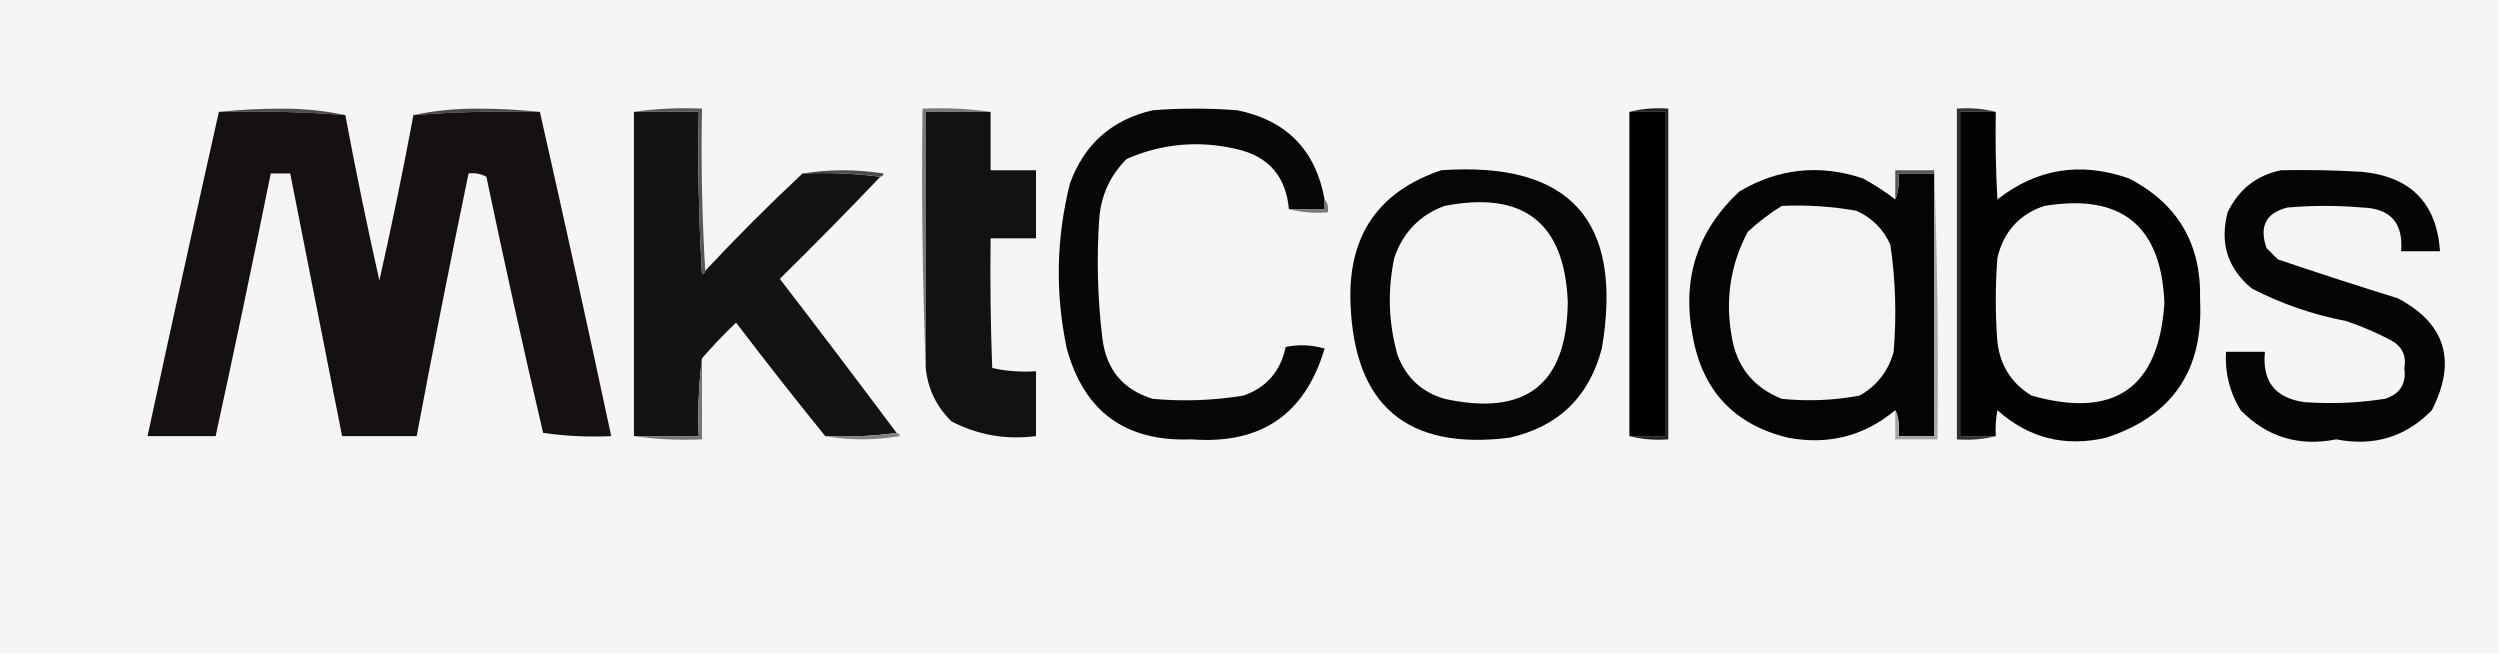
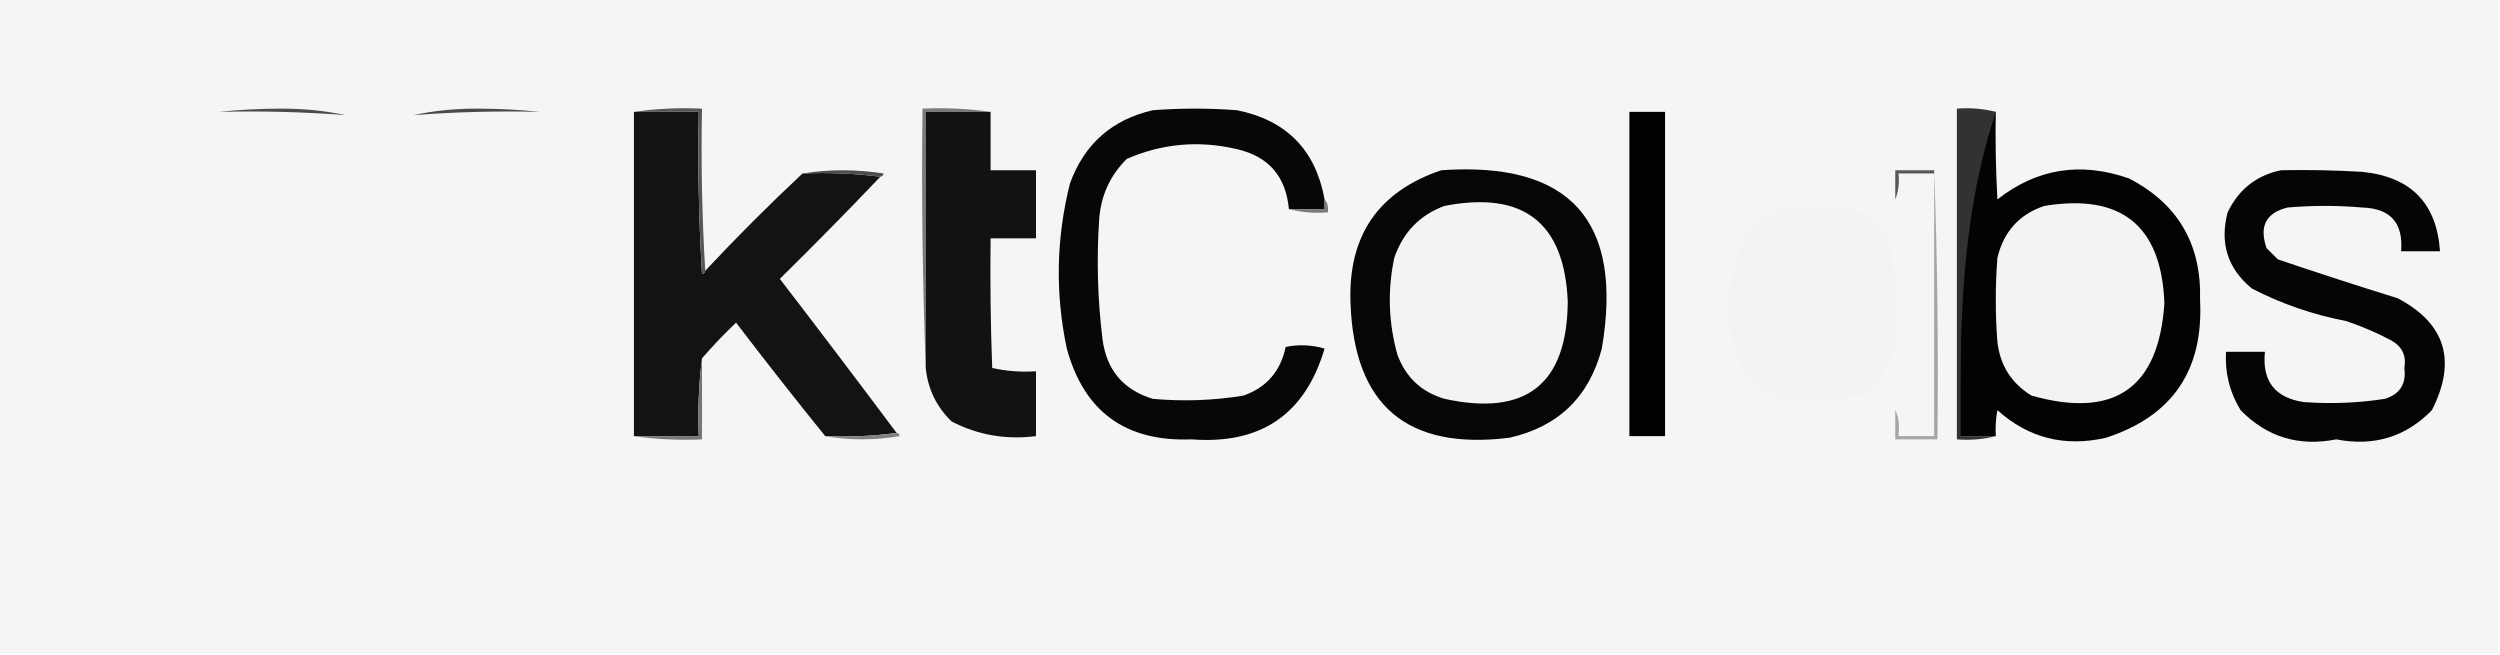
<svg xmlns="http://www.w3.org/2000/svg" version="1.1" width="771px" height="202px" style="shape-rendering:geometricPrecision; text-rendering:geometricPrecision; image-rendering:optimizeQuality; fill-rule:evenodd; clip-rule:evenodd">
  <g>
    <path style="opacity:1" fill="#f5f5f5" d="M -0.5,-0.5 C 256.5,-0.5 513.5,-0.5 770.5,-0.5C 770.5,66.833 770.5,134.167 770.5,201.5C 513.5,201.5 256.5,201.5 -0.5,201.5C -0.5,134.167 -0.5,66.833 -0.5,-0.5 Z" />
  </g>
  <g>
    <path style="opacity:1" fill="#4e4b4c" d="M 67.5,34.5 C 73.825,33.834 80.325,33.5 87,33.5C 93.869,33.503 100.369,34.17 106.5,35.5C 93.579,34.52 80.579,34.186 67.5,34.5 Z" />
  </g>
  <g>
    <path style="opacity:1" fill="#4c494a" d="M 166.5,34.5 C 153.421,34.186 140.421,34.52 127.5,35.5C 133.631,34.17 140.131,33.503 147,33.5C 153.675,33.5 160.175,33.834 166.5,34.5 Z" />
  </g>
  <g>
    <path style="opacity:1" fill="#070707" d="M 408.5,61.5 C 408.5,62.5 408.5,63.5 408.5,64.5C 404.833,64.5 401.167,64.5 397.5,64.5C 396.577,54.416 391.243,48.25 381.5,46C 369.783,43.242 358.45,44.242 347.5,49C 342.379,54.077 339.546,60.244 339,67.5C 338.157,79.872 338.49,92.205 340,104.5C 341.204,114.034 346.371,120.2 355.5,123C 364.886,123.853 374.219,123.519 383.5,122C 390.605,119.488 394.938,114.488 396.5,107C 400.541,106.173 404.541,106.34 408.5,107.5C 402.512,127.79 388.845,137.123 367.5,135.5C 347.156,136.305 334.323,126.971 329,107.5C 325.391,90.409 325.724,73.409 330,56.5C 334.441,44.392 342.941,36.892 355.5,34C 364.167,33.333 372.833,33.333 381.5,34C 396.736,37.069 405.736,46.236 408.5,61.5 Z" />
  </g>
  <g>
-     <path style="opacity:1" fill="#151112" d="M 67.5,34.5 C 80.579,34.186 93.579,34.52 106.5,35.5C 109.686,52.559 113.186,69.559 117,86.5C 120.821,69.559 124.321,52.559 127.5,35.5C 140.421,34.52 153.421,34.186 166.5,34.5C 174.024,67.752 181.358,101.086 188.5,134.5C 181.468,134.83 174.468,134.497 167.5,133.5C 161.36,107.243 155.526,80.91 150,54.5C 148.301,53.594 146.467,53.261 144.5,53.5C 138.909,80.453 133.576,107.452 128.5,134.5C 120.833,134.5 113.167,134.5 105.5,134.5C 100.166,107.499 94.833,80.499 89.5,53.5C 87.5,53.5 85.5,53.5 83.5,53.5C 78.042,80.541 72.375,107.541 66.5,134.5C 59.5,134.5 52.5,134.5 45.5,134.5C 52.724,101.036 60.057,67.703 67.5,34.5 Z" />
-   </g>
+     </g>
  <g>
    <path style="opacity:1" fill="#151213" d="M 195.5,34.5 C 202.167,34.5 208.833,34.5 215.5,34.5C 215.167,51.18 215.501,67.847 216.5,84.5C 217.107,84.376 217.44,84.043 217.5,83.5C 227.167,73.167 237.167,63.167 247.5,53.5C 255.684,53.174 263.684,53.508 271.5,54.5C 261.396,65.105 251.063,75.605 240.5,86C 252.63,101.773 264.63,117.607 276.5,133.5C 269.352,134.492 262.019,134.825 254.5,134.5C 245.197,123.02 236.03,111.353 227,99.5C 223.296,103.036 219.796,106.702 216.5,110.5C 215.508,118.316 215.174,126.316 215.5,134.5C 208.833,134.5 202.167,134.5 195.5,134.5C 195.5,101.167 195.5,67.833 195.5,34.5 Z" />
  </g>
  <g>
    <path style="opacity:1" fill="#595657" d="M 195.5,34.5 C 202.313,33.509 209.313,33.175 216.5,33.5C 216.17,50.342 216.503,67.008 217.5,83.5C 217.44,84.043 217.107,84.376 216.5,84.5C 215.501,67.847 215.167,51.18 215.5,34.5C 208.833,34.5 202.167,34.5 195.5,34.5 Z" />
  </g>
  <g>
    <path style="opacity:1" fill="#7c797a" d="M 305.5,34.5 C 298.833,34.5 292.167,34.5 285.5,34.5C 285.5,60.833 285.5,87.167 285.5,113.5C 284.502,87.005 284.169,60.339 284.5,33.5C 291.687,33.175 298.687,33.509 305.5,34.5 Z" />
  </g>
  <g>
    <path style="opacity:1" fill="#141112" d="M 305.5,34.5 C 305.5,40.5 305.5,46.5 305.5,52.5C 310.167,52.5 314.833,52.5 319.5,52.5C 319.5,59.5 319.5,66.5 319.5,73.5C 314.833,73.5 310.167,73.5 305.5,73.5C 305.333,86.838 305.5,100.171 306,113.5C 310.401,114.467 314.901,114.8 319.5,114.5C 319.5,121.167 319.5,127.833 319.5,134.5C 310.283,135.683 301.617,134.183 293.5,130C 288.825,125.482 286.158,119.982 285.5,113.5C 285.5,87.167 285.5,60.833 285.5,34.5C 292.167,34.5 298.833,34.5 305.5,34.5 Z" />
  </g>
  <g>
    <path style="opacity:1" fill="#000000" d="M 502.5,34.5 C 506.167,34.5 509.833,34.5 513.5,34.5C 513.5,67.833 513.5,101.167 513.5,134.5C 509.833,134.5 506.167,134.5 502.5,134.5C 502.5,101.167 502.5,67.833 502.5,34.5 Z" />
  </g>
  <g>
-     <path style="opacity:1" fill="#222222" d="M 502.5,34.5 C 506.298,33.517 510.298,33.183 514.5,33.5C 514.5,67.5 514.5,101.5 514.5,135.5C 510.298,135.817 506.298,135.483 502.5,134.5C 506.167,134.5 509.833,134.5 513.5,134.5C 513.5,101.167 513.5,67.833 513.5,34.5C 509.833,34.5 506.167,34.5 502.5,34.5 Z" />
-   </g>
+     </g>
  <g>
    <path style="opacity:1" fill="#030303" d="M 615.5,34.5 C 615.334,43.506 615.5,52.506 616,61.5C 628.144,51.985 641.644,49.818 656.5,55C 671.646,62.776 678.979,75.276 678.5,92.5C 679.612,114.193 669.945,128.36 649.5,135C 636.747,137.929 625.581,135.095 616,126.5C 615.503,129.146 615.336,131.813 615.5,134.5C 611.833,134.5 608.167,134.5 604.5,134.5C 604.5,101.167 604.5,67.833 604.5,34.5C 608.167,34.5 611.833,34.5 615.5,34.5 Z" />
  </g>
  <g>
    <path style="opacity:1" fill="#4f4c4d" d="M 247.5,53.5 C 255.676,52.179 264.009,52.179 272.5,53.5C 272.376,54.107 272.043,54.44 271.5,54.5C 263.684,53.508 255.684,53.174 247.5,53.5 Z" />
  </g>
  <g>
    <path style="opacity:1" fill="#060606" d="M 444.5,52.5 C 484.227,49.733 500.727,68.067 494,107.5C 490.064,122.436 480.564,131.602 465.5,135C 433.949,138.915 417.616,125.081 416.5,93.5C 415.699,72.735 425.032,59.068 444.5,52.5 Z" />
  </g>
  <g>
-     <path style="opacity:1" fill="#040404" d="M 584.5,61.5 C 585.473,59.052 585.806,56.385 585.5,53.5C 589.167,53.5 592.833,53.5 596.5,53.5C 596.5,80.5 596.5,107.5 596.5,134.5C 592.833,134.5 589.167,134.5 585.5,134.5C 585.84,131.028 585.507,128.361 584.5,126.5C 574.941,134.474 563.941,137.307 551.5,135C 534.829,130.993 524.996,120.493 522,103.5C 518.652,85.88 523.485,71.046 536.5,59C 548.476,51.923 561.143,50.59 574.5,55C 578.032,56.928 581.366,59.095 584.5,61.5 Z" />
-   </g>
+     </g>
  <g>
    <path style="opacity:1" fill="#050505" d="M 703.5,52.5 C 711.84,52.334 720.173,52.5 728.5,53C 743.496,54.494 751.496,62.661 752.5,77.5C 748.5,77.5 744.5,77.5 740.5,77.5C 741.22,68.76 737.22,64.26 728.5,64C 720.833,63.333 713.167,63.333 705.5,64C 698.833,65.619 696.667,69.786 699,76.5C 700.167,77.667 701.333,78.833 702.5,80C 714.769,84.152 727.103,88.152 739.5,92C 754.218,99.806 757.718,111.306 750,126.5C 741.927,134.762 732.094,137.762 720.5,135.5C 708.948,137.791 699.115,134.791 691,126.5C 687.619,120.974 686.119,114.974 686.5,108.5C 690.5,108.5 694.5,108.5 698.5,108.5C 697.584,117.511 701.584,122.678 710.5,124C 718.865,124.623 727.198,124.29 735.5,123C 740.141,121.561 742.141,118.394 741.5,113.5C 742.173,109.719 740.839,106.886 737.5,105C 732.997,102.61 728.331,100.61 723.5,99C 713.347,97.06 703.681,93.727 694.5,89C 687.007,82.852 684.507,75.018 687,65.5C 690.41,58.393 695.91,54.06 703.5,52.5 Z" />
  </g>
  <g>
    <path style="opacity:1" fill="#575757" d="M 596.5,52.5 C 596.5,52.833 596.5,53.167 596.5,53.5C 592.833,53.5 589.167,53.5 585.5,53.5C 585.806,56.385 585.473,59.052 584.5,61.5C 584.5,58.5 584.5,55.5 584.5,52.5C 588.5,52.5 592.5,52.5 596.5,52.5 Z" />
  </g>
  <g>
    <path style="opacity:1" fill="#a5a5a5" d="M 596.5,52.5 C 597.498,79.995 597.831,107.662 597.5,135.5C 593.167,135.5 588.833,135.5 584.5,135.5C 584.5,132.5 584.5,129.5 584.5,126.5C 585.507,128.361 585.84,131.028 585.5,134.5C 589.167,134.5 592.833,134.5 596.5,134.5C 596.5,107.5 596.5,80.5 596.5,53.5C 596.5,53.167 596.5,52.833 596.5,52.5 Z" />
  </g>
  <g>
    <path style="opacity:1" fill="#7a7a7a" d="M 408.5,61.5 C 409.434,62.568 409.768,63.901 409.5,65.5C 405.298,65.817 401.298,65.483 397.5,64.5C 401.167,64.5 404.833,64.5 408.5,64.5C 408.5,63.5 408.5,62.5 408.5,61.5 Z" />
  </g>
  <g>
    <path style="opacity:1" fill="#f3f3f3" d="M 445.5,63.5 C 469.807,58.784 482.473,68.617 483.5,93C 483.312,118.505 470.645,128.505 445.5,123C 438.427,120.928 433.594,116.428 431,109.5C 428.2,99.571 427.867,89.571 430,79.5C 432.711,71.624 437.878,66.291 445.5,63.5 Z" />
  </g>
  <g>
    <path style="opacity:1" fill="#f3f3f3" d="M 549.5,63.5 C 557.238,63.144 564.905,63.644 572.5,65C 577.333,67.167 580.833,70.667 583,75.5C 584.597,86.427 584.931,97.427 584,108.5C 582.377,114.457 578.877,118.957 573.5,122C 565.555,123.488 557.555,123.822 549.5,123C 540.658,119.485 535.492,112.985 534,103.5C 532.038,92.182 533.705,81.516 539,71.5C 542.299,68.449 545.799,65.782 549.5,63.5 Z" />
  </g>
  <g>
    <path style="opacity:1" fill="#f3f3f3" d="M 630.5,63.5 C 654.262,59.606 666.595,69.606 667.5,93.5C 665.767,119.723 652.101,129.223 626.5,122C 620.365,118.242 616.865,112.742 616,105.5C 615.333,96.833 615.333,88.167 616,79.5C 617.947,71.393 622.78,66.06 630.5,63.5 Z" />
  </g>
  <g>
-     <path style="opacity:1" fill="#323232" d="M 615.5,34.5 C 611.833,34.5 608.167,34.5 604.5,34.5C 604.5,67.833 604.5,101.167 604.5,134.5C 608.167,134.5 611.833,134.5 615.5,134.5C 611.702,135.483 607.702,135.817 603.5,135.5C 603.5,101.5 603.5,67.5 603.5,33.5C 607.702,33.183 611.702,33.517 615.5,34.5 Z" />
+     <path style="opacity:1" fill="#323232" d="M 615.5,34.5 C 604.5,67.833 604.5,101.167 604.5,134.5C 608.167,134.5 611.833,134.5 615.5,134.5C 611.702,135.483 607.702,135.817 603.5,135.5C 603.5,101.5 603.5,67.5 603.5,33.5C 607.702,33.183 611.702,33.517 615.5,34.5 Z" />
  </g>
  <g>
    <path style="opacity:1" fill="#777576" d="M 216.5,110.5 C 216.5,118.833 216.5,127.167 216.5,135.5C 209.313,135.825 202.313,135.491 195.5,134.5C 202.167,134.5 208.833,134.5 215.5,134.5C 215.174,126.316 215.508,118.316 216.5,110.5 Z" />
  </g>
  <g>
    <path style="opacity:1" fill="#838182" d="M 276.5,133.5 C 277.043,133.56 277.376,133.893 277.5,134.5C 269.677,135.82 262.01,135.82 254.5,134.5C 262.019,134.825 269.352,134.492 276.5,133.5 Z" />
  </g>
</svg>